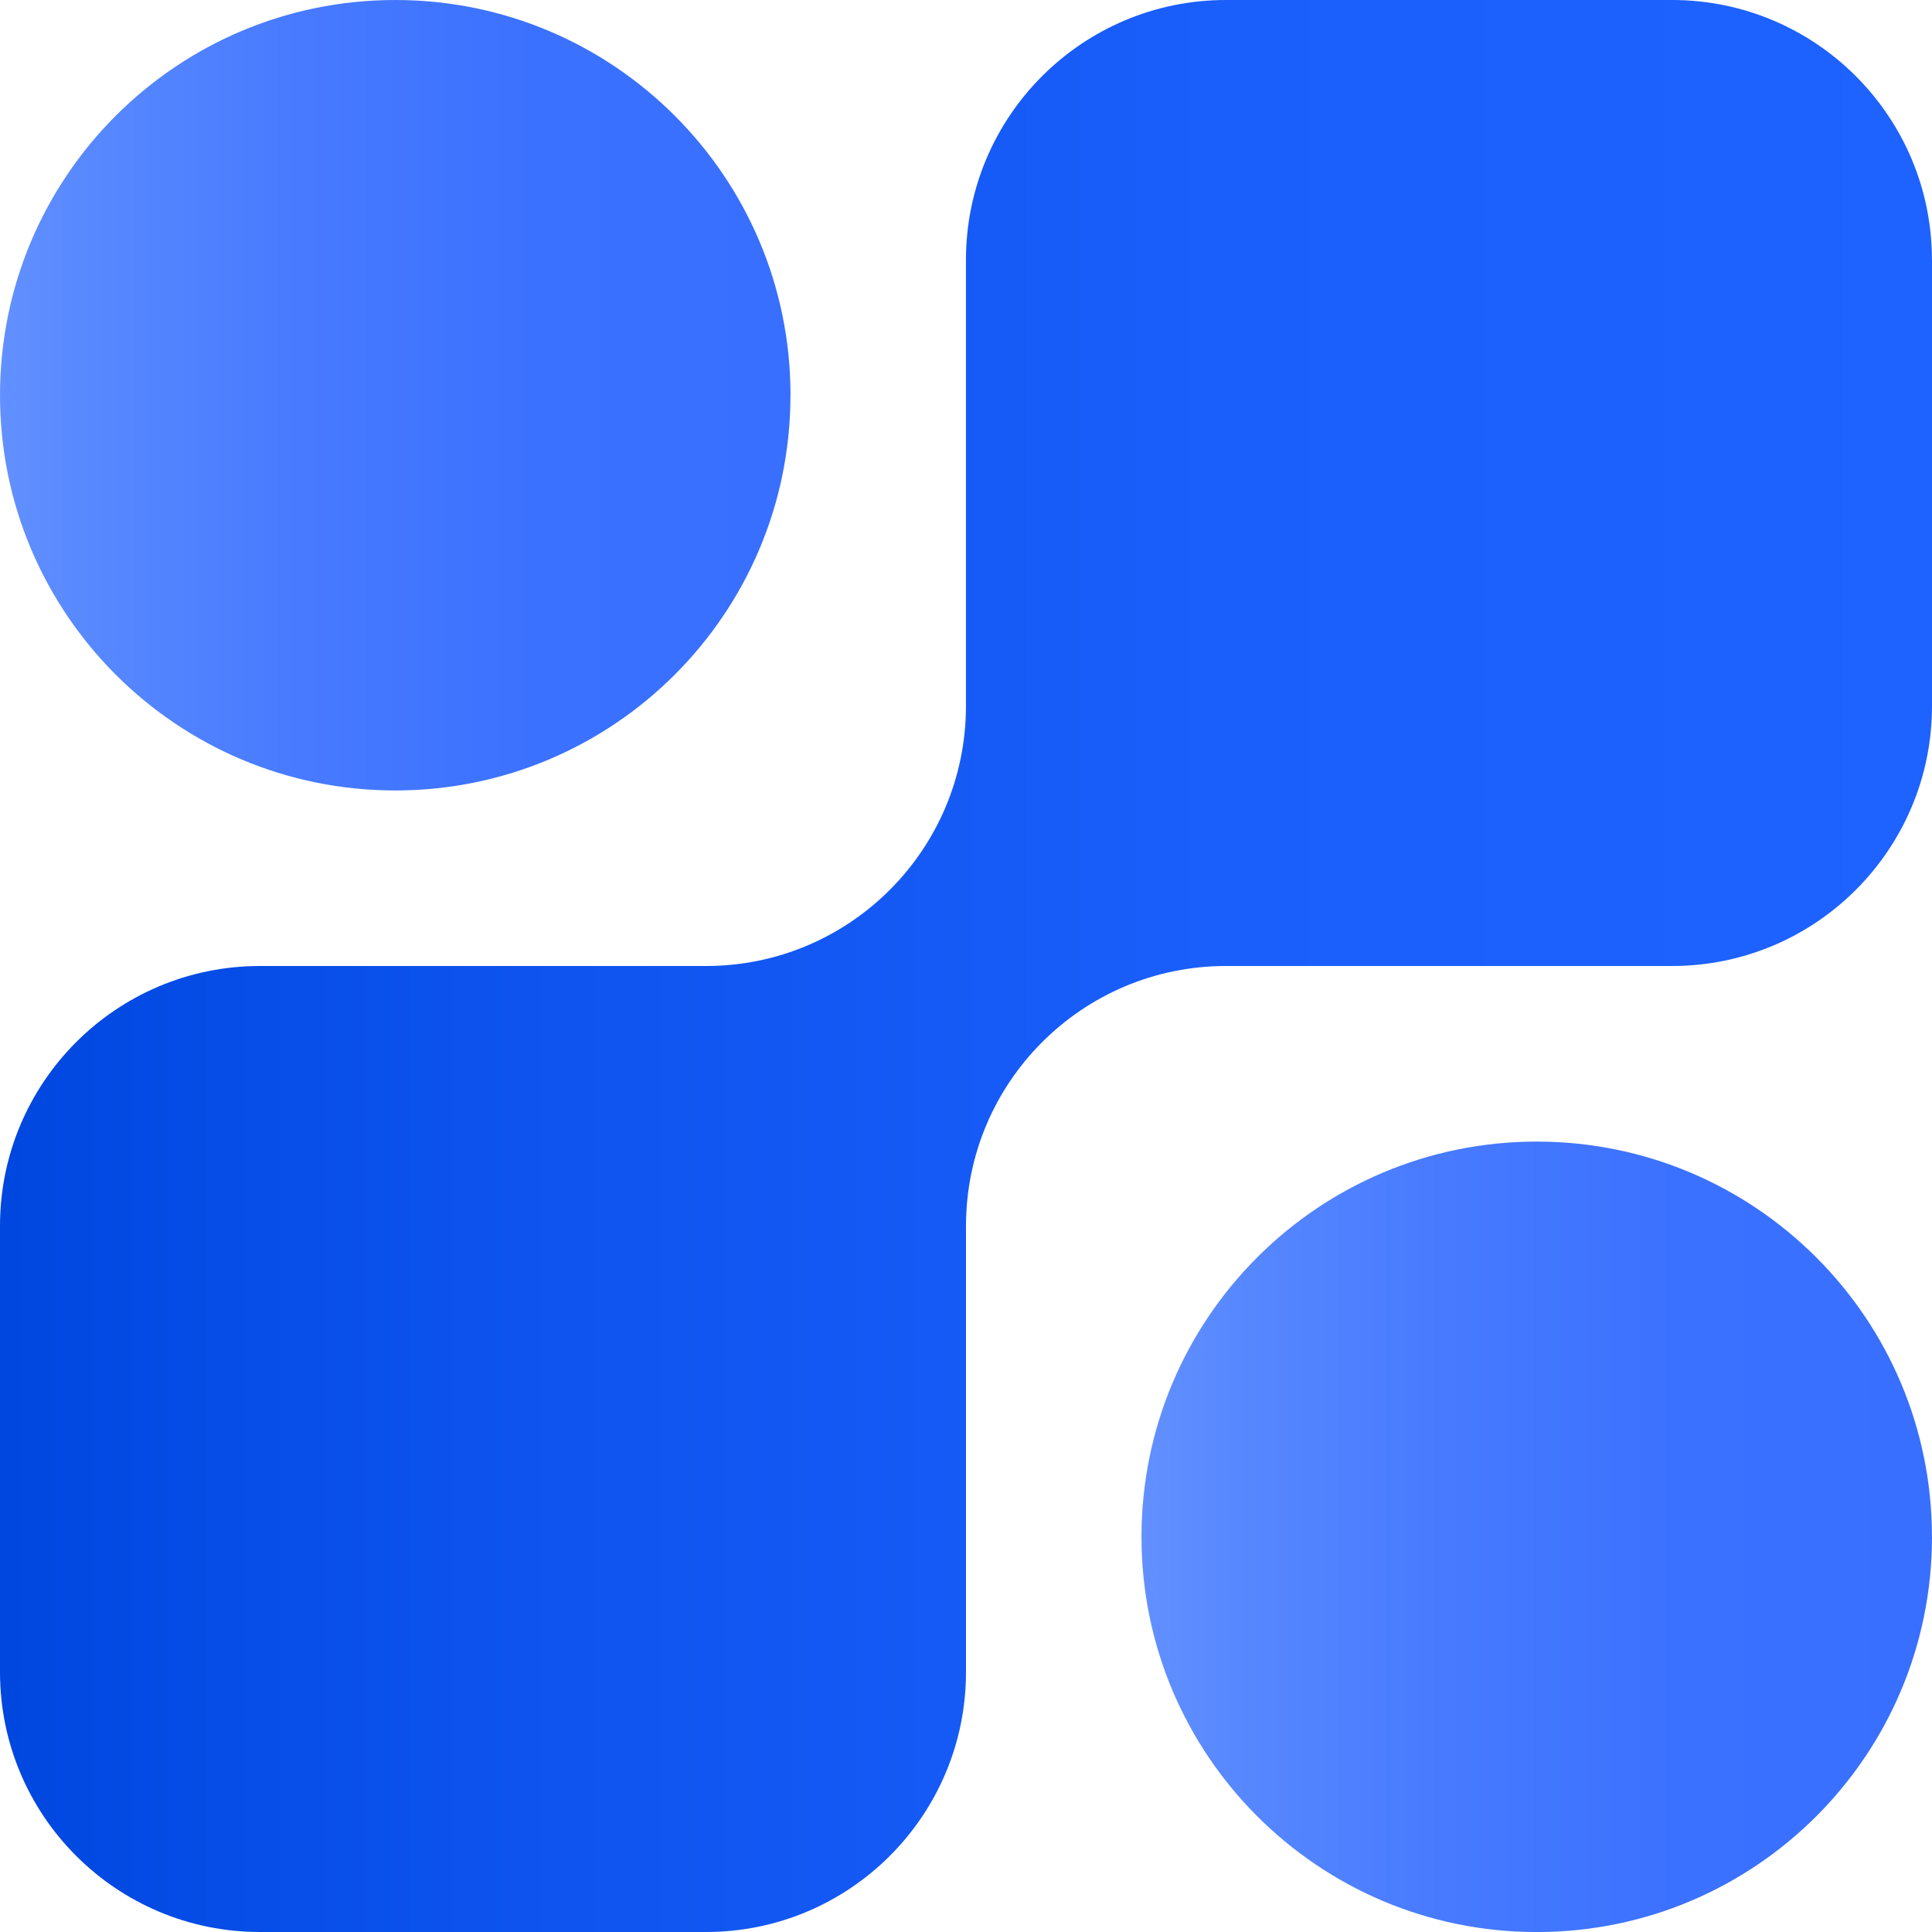
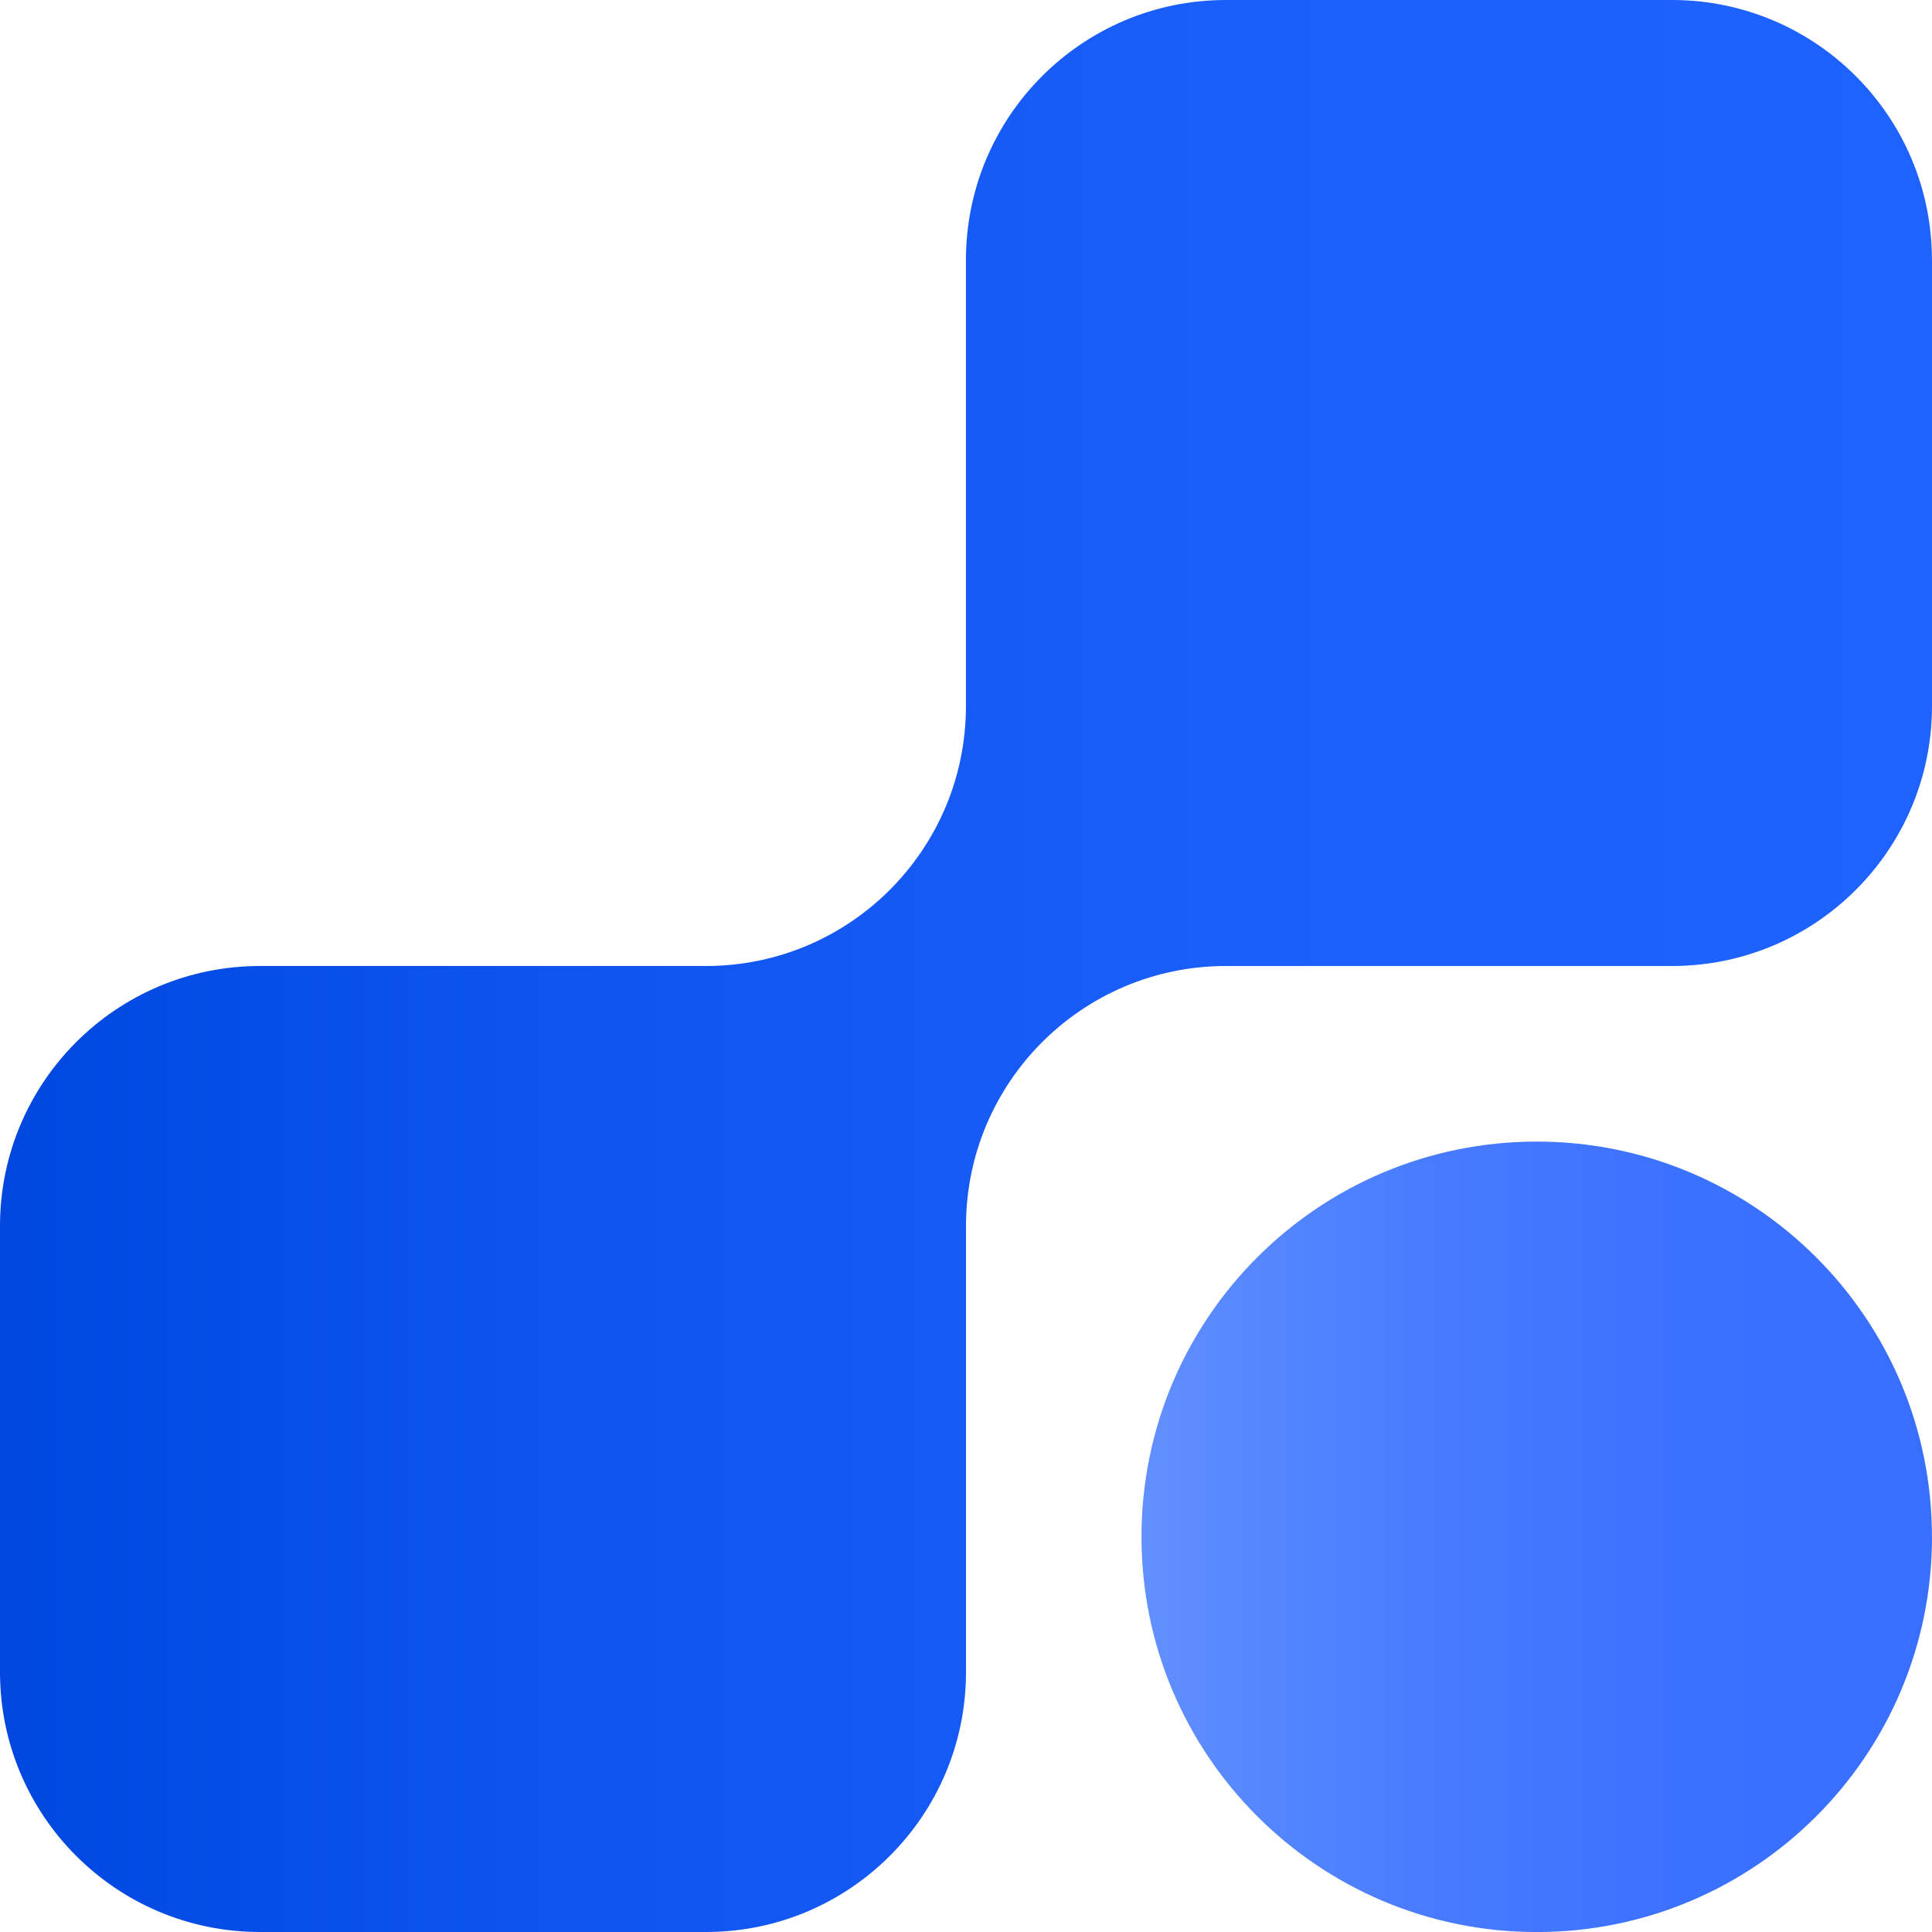
<svg xmlns="http://www.w3.org/2000/svg" xmlns:xlink="http://www.w3.org/1999/xlink" id="Layer_2" data-name="Layer 2" viewBox="0 0 381.58 381.59">
  <defs>
    <style>
      .cls-1 {
        fill: url(#linear-gradient-2);
      }

      .cls-2 {
        fill: url(#linear-gradient-3);
      }

      .cls-3 {
        fill: url(#linear-gradient);
      }
    </style>
    <linearGradient id="linear-gradient" x1="0" y1="190.79" x2="381.58" y2="190.79" gradientUnits="userSpaceOnUse">
      <stop offset="0" stop-color="#0047e0" />
      <stop offset=".29" stop-color="#0f54ef" />
      <stop offset=".63" stop-color="#1a5efb" />
      <stop offset="1" stop-color="#1e62ff" />
    </linearGradient>
    <linearGradient id="linear-gradient-2" x1="0" y1="78.06" x2="156.12" y2="78.06" gradientUnits="userSpaceOnUse">
      <stop offset="0" stop-color="#6290ff" />
      <stop offset=".1" stop-color="#5989ff" />
      <stop offset=".38" stop-color="#477aff" />
      <stop offset=".68" stop-color="#3b71ff" />
      <stop offset="1" stop-color="#386fff" />
    </linearGradient>
    <linearGradient id="linear-gradient-3" x1="225.46" y1="303.53" x2="381.58" y2="303.53" xlink:href="#linear-gradient-2" />
  </defs>
  <g id="Layer_1-2" data-name="Layer 1">
    <g>
      <path class="cls-3" d="m381.58,51.35v88.09c0,28.36-22.99,51.35-51.34,51.35h-88.1c-28.36,0-51.35,22.99-51.35,51.35v88.09c0,28.36-22.99,51.35-51.34,51.35H51.34c-28.36,0-51.34-22.99-51.34-51.35v-88.09c0-28.36,22.99-51.35,51.34-51.35h88.1c28.36,0,51.34-22.99,51.34-51.35V51.35c0-28.36,22.99-51.35,51.35-51.35h88.1c28.36,0,51.34,22.99,51.34,51.35Z" />
-       <path class="cls-1" d="m156.12,78.06c0,21.56-8.73,41.08-22.86,55.2-14.13,14.13-33.64,22.86-55.2,22.86C34.95,156.12,0,121.17,0,78.06c0-21.56,8.74-41.08,22.86-55.2C36.99,8.73,56.51,0,78.07,0s41.07,8.73,55.2,22.86c14.13,14.12,22.86,33.63,22.86,55.2Z" />
      <path class="cls-2" d="m381.58,303.53c0,21.56-8.73,41.08-22.86,55.2-14.13,14.13-33.64,22.86-55.2,22.86-43.11,0-78.07-34.94-78.07-78.06,0-21.56,8.74-41.08,22.86-55.2,14.13-14.13,33.65-22.86,55.2-22.86s41.07,8.73,55.2,22.86c14.13,14.12,22.86,33.63,22.86,55.2Z" />
    </g>
  </g>
</svg>